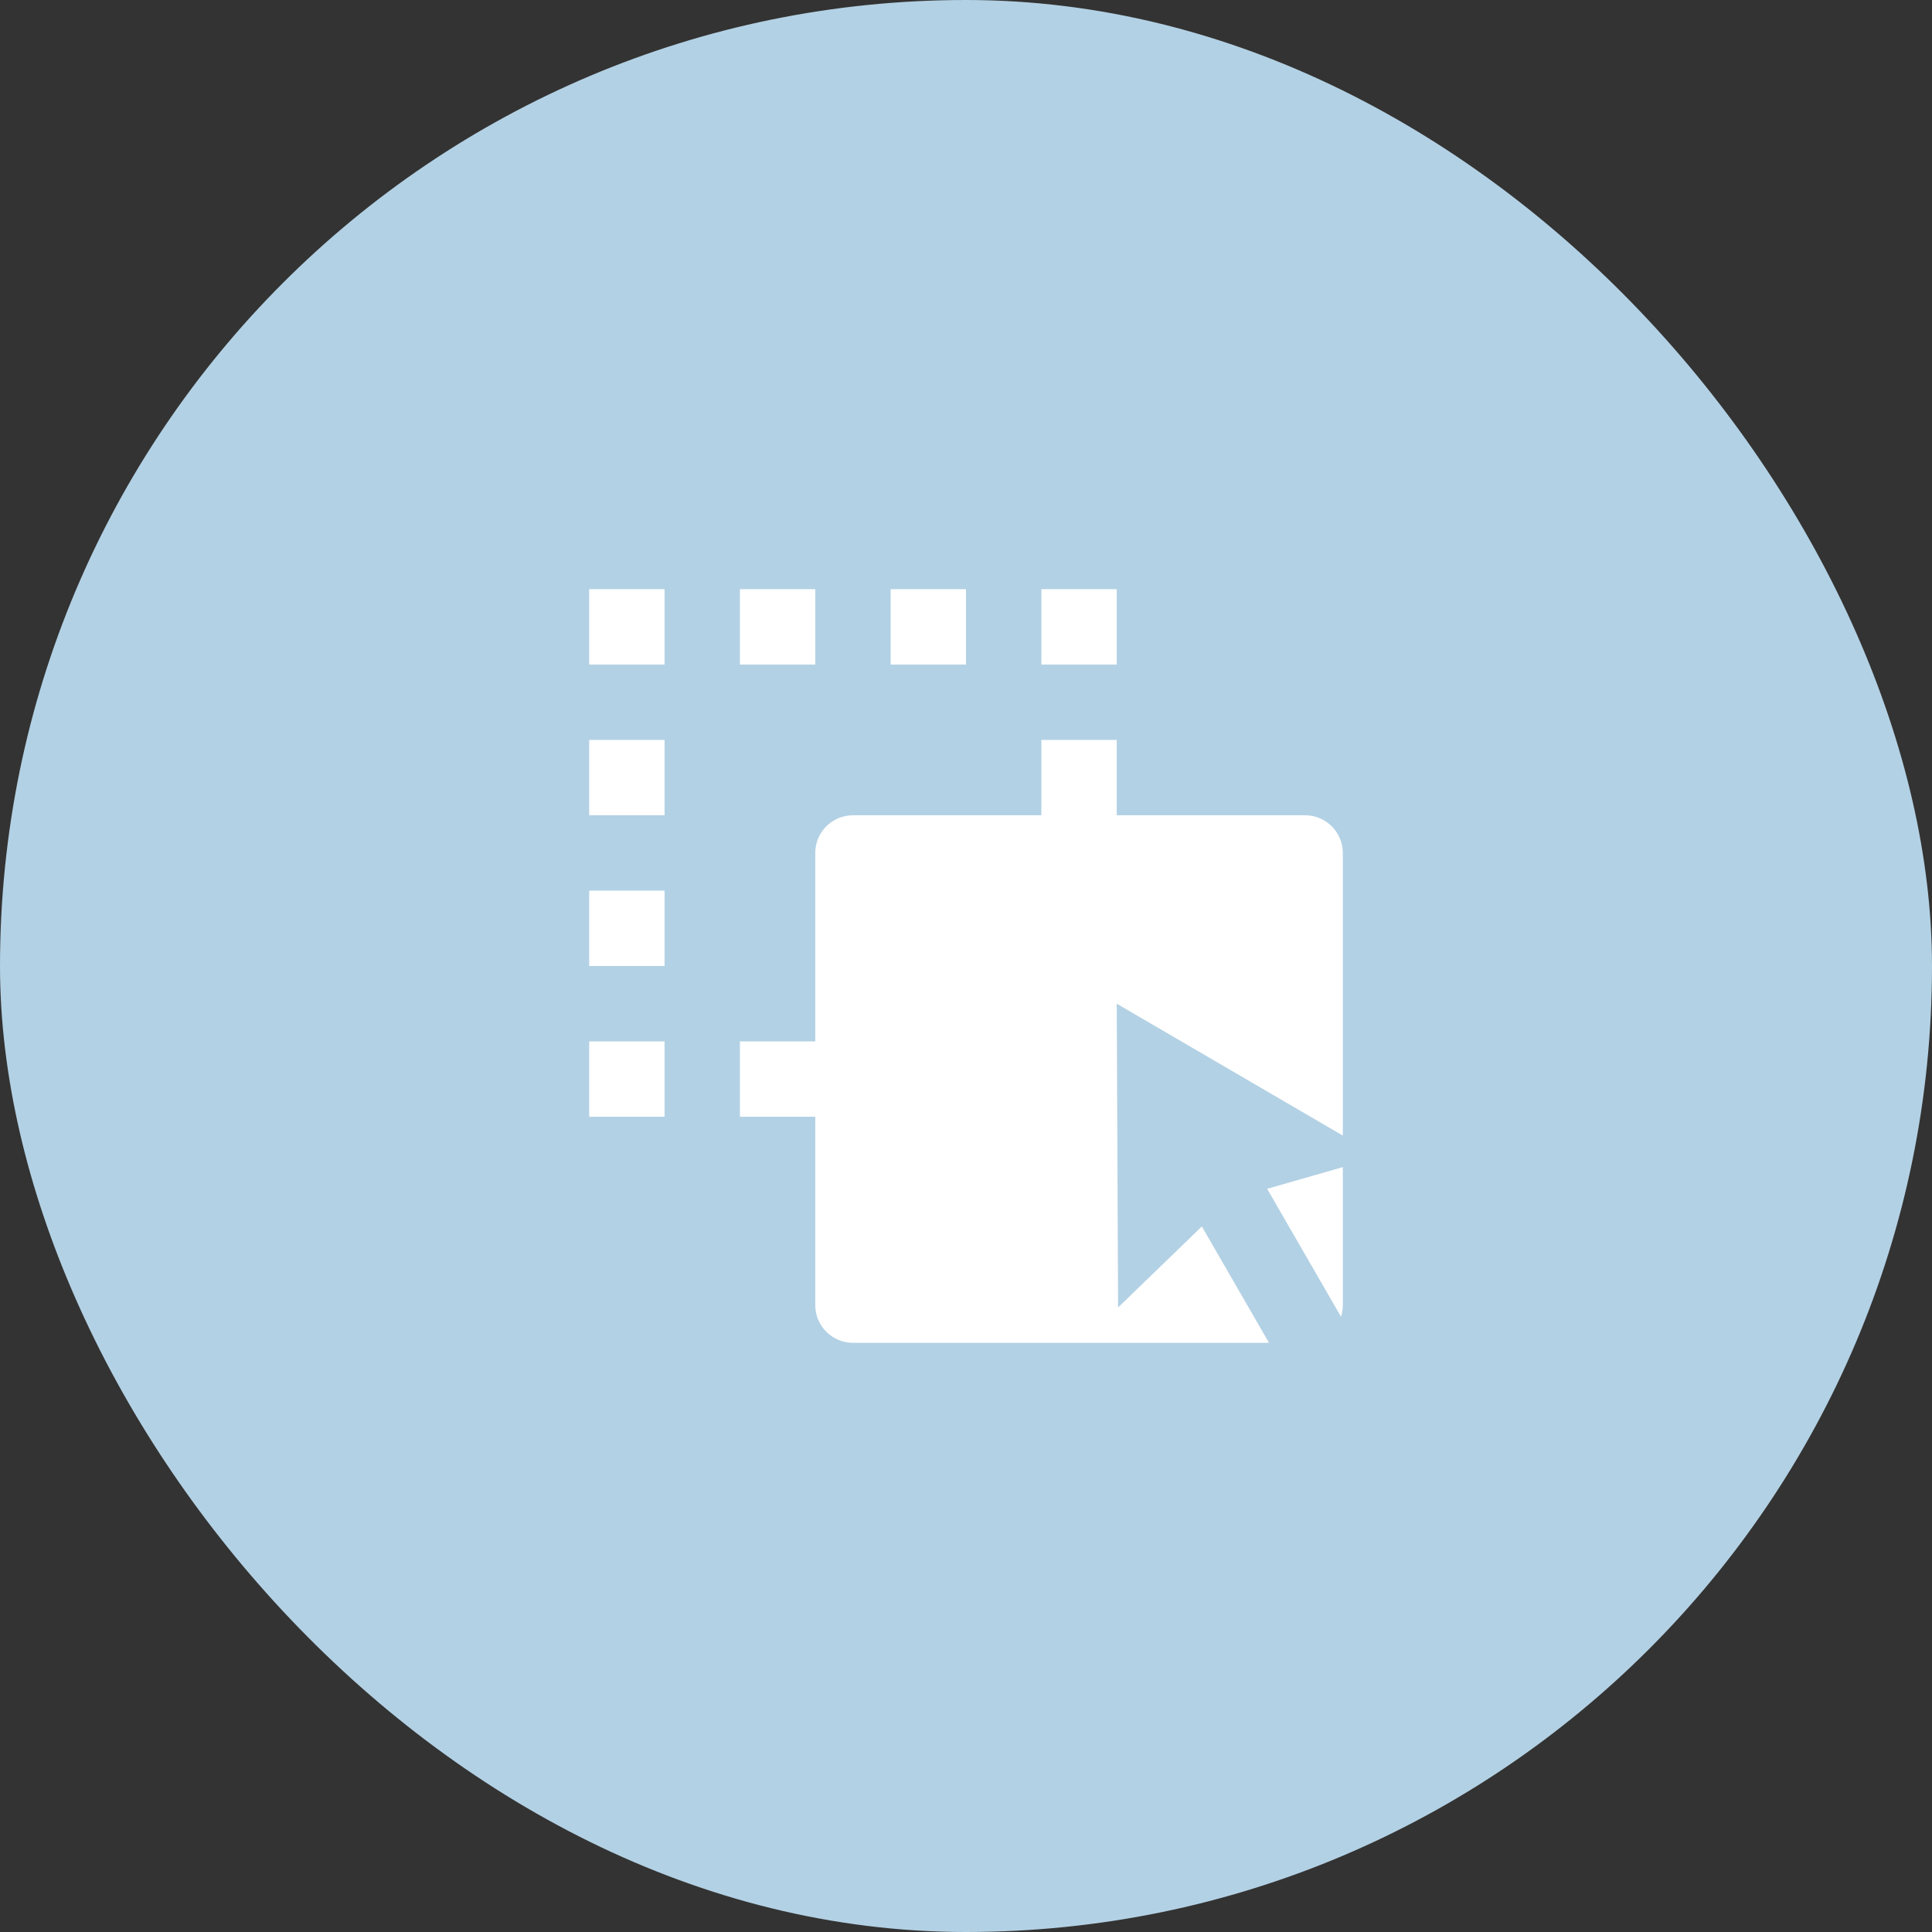
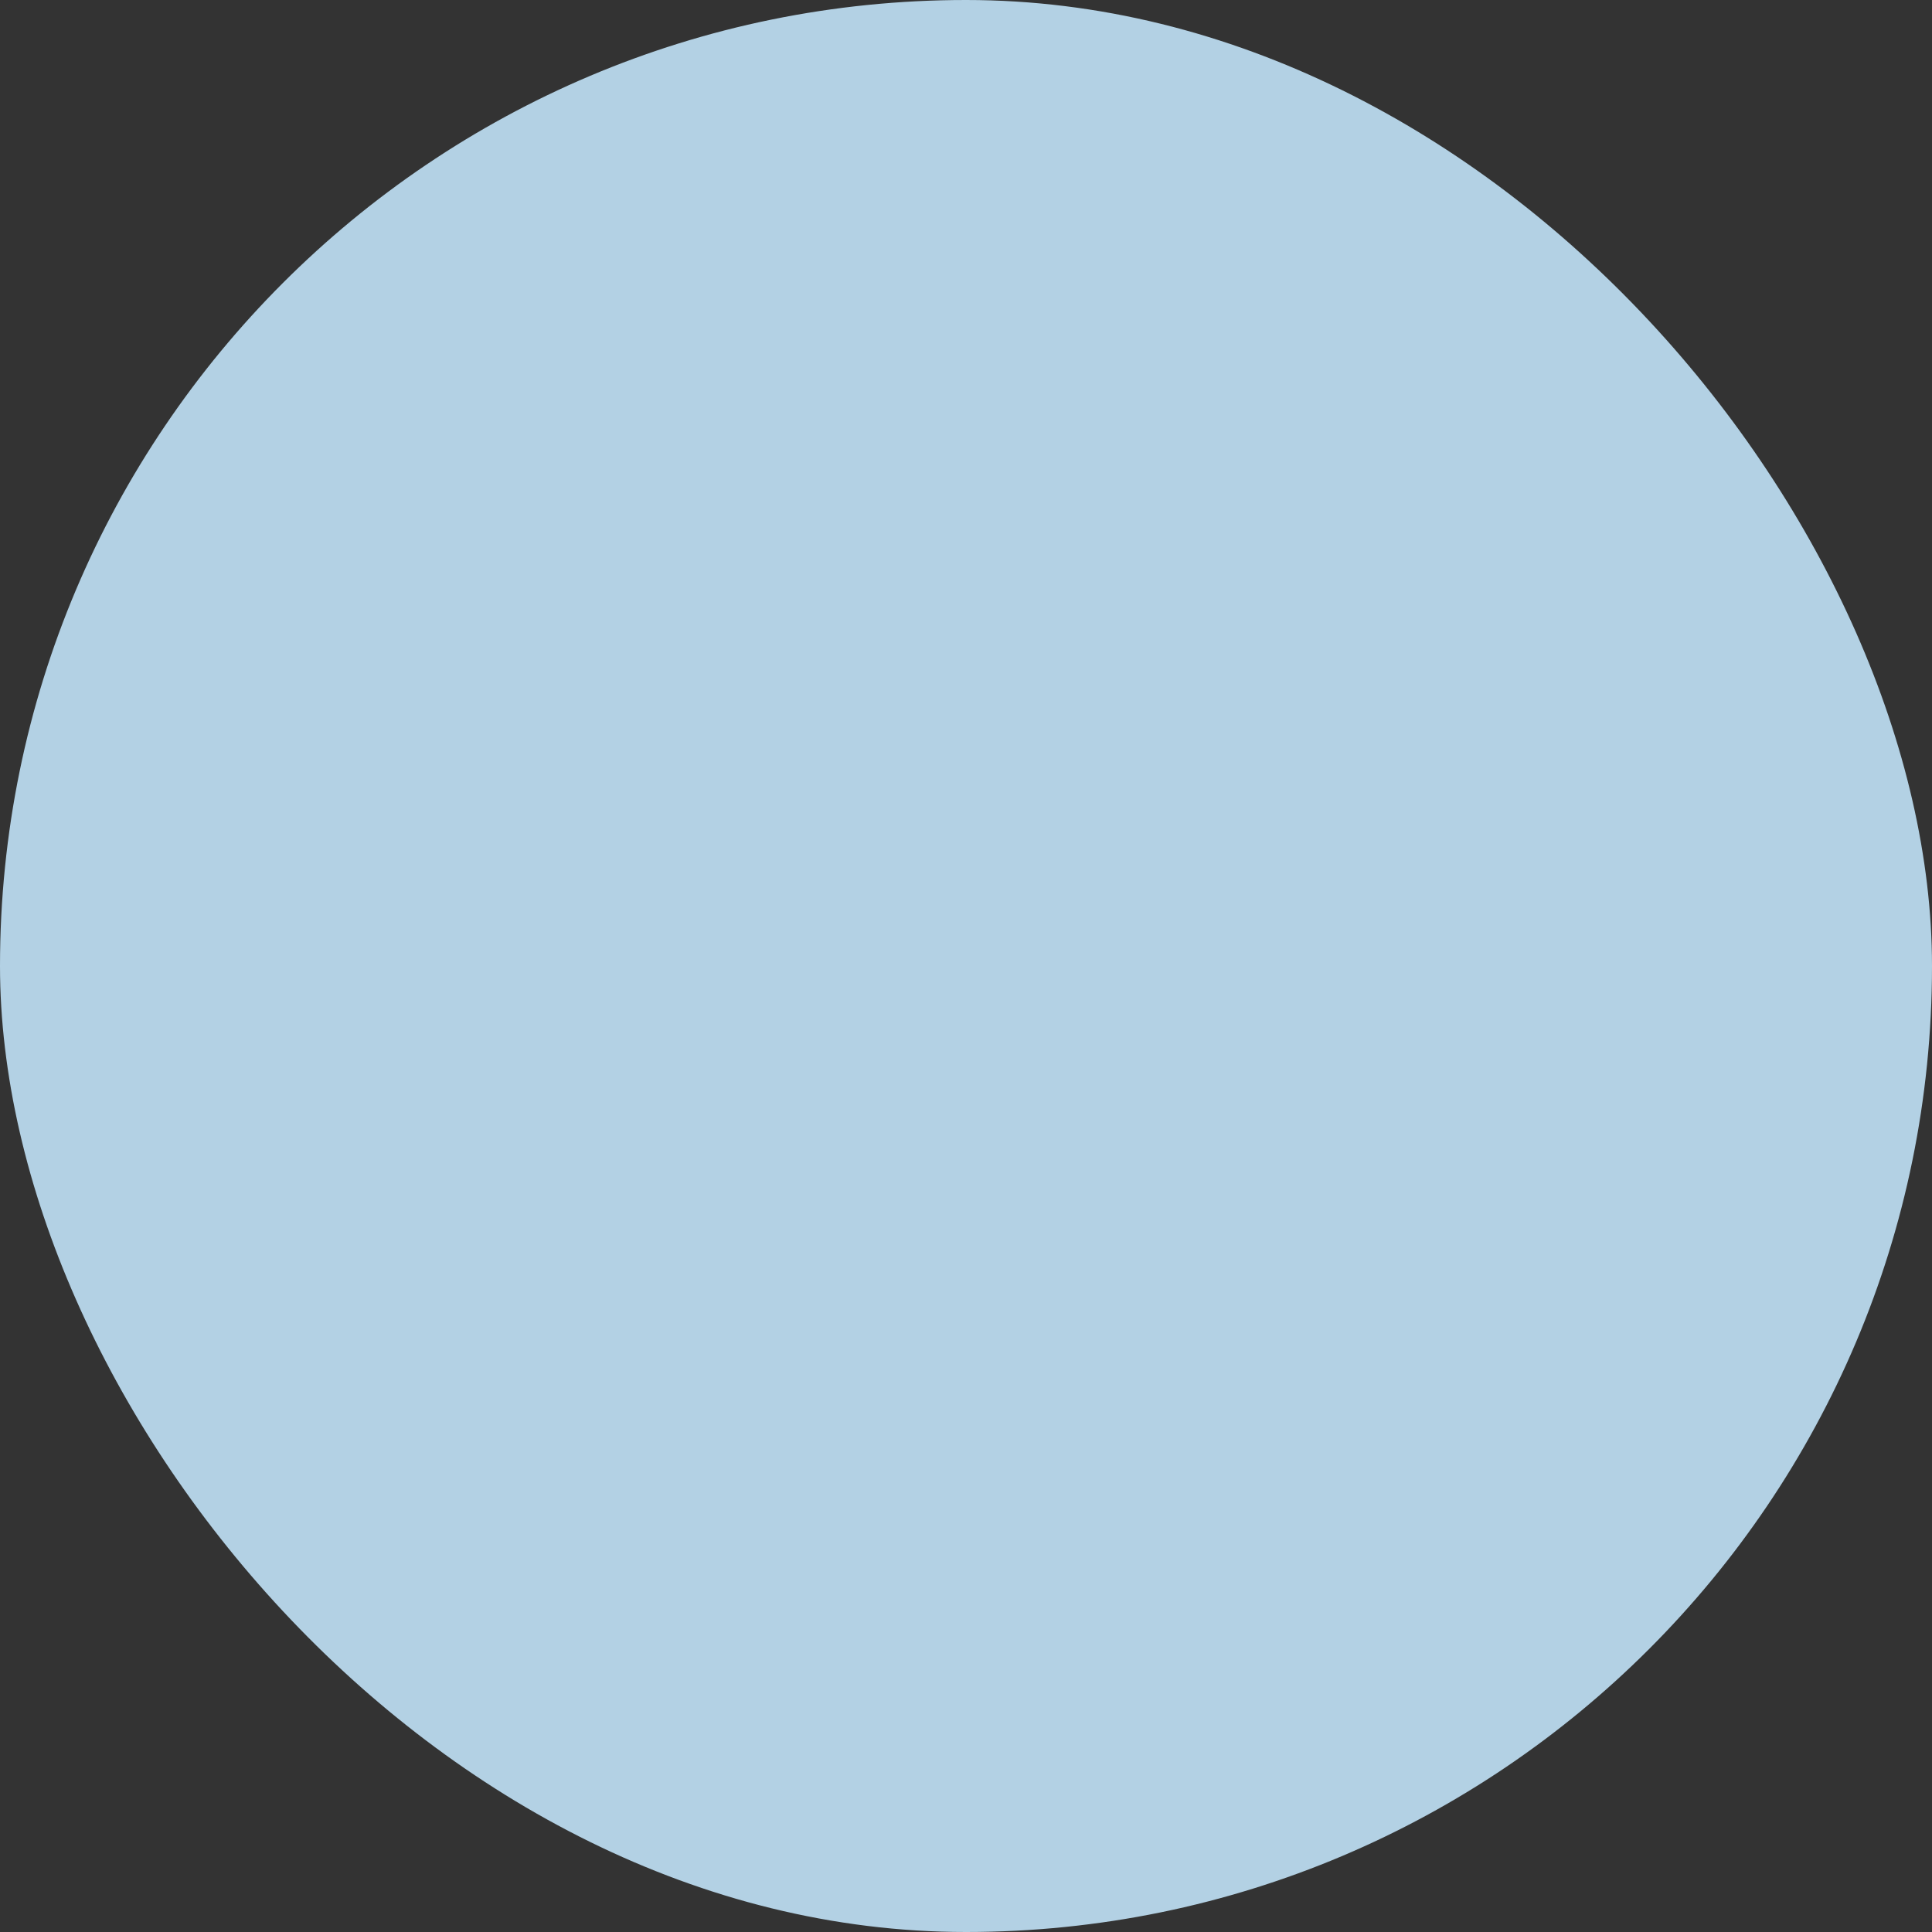
<svg xmlns="http://www.w3.org/2000/svg" width="188" height="188" viewBox="0 0 188 188" fill="none">
  <rect x="0" y="0" width="188" height="188" fill="#333333" stroke="none" />
  <rect width="188" height="188" rx="94" fill="#B3D1E4" />
  <g clip-path="url(#clip0_83_242)">
-     <path d="M101.333 72H108.667V79.333H127C127.972 79.333 128.905 79.72 129.593 80.407C130.28 81.095 130.667 82.028 130.667 83V110.5L108.667 97.667L108.799 127.227L116.95 119.344L123.484 130.667H83C82.028 130.667 81.095 130.28 80.407 129.593C79.72 128.905 79.333 127.972 79.333 127V108.667H72V101.333H79.333V83C79.333 82.028 79.72 81.095 80.407 80.407C81.095 79.72 82.028 79.333 83 79.333H101.333V72ZM130.667 113.573V127C130.667 127.382 130.608 127.762 130.491 128.126L123.304 115.681L130.667 113.573ZM64.667 101.333V108.667H57.333V101.333H64.667ZM64.667 86.667V94H57.333V86.667H64.667ZM64.667 72V79.333H57.333V72H64.667ZM64.667 57.333V64.667H57.333V57.333H64.667ZM79.333 57.333V64.667H72V57.333H79.333ZM94 57.333V64.667H86.667V57.333H94ZM108.667 57.333V64.667H101.333V57.333H108.667Z" fill="white" />
-   </g>
+     </g>
  <defs>
    <clipPath id="clip0_83_242">
      <rect width="88" height="88" fill="white" transform="translate(50 50)" />
    </clipPath>
  </defs>
</svg>